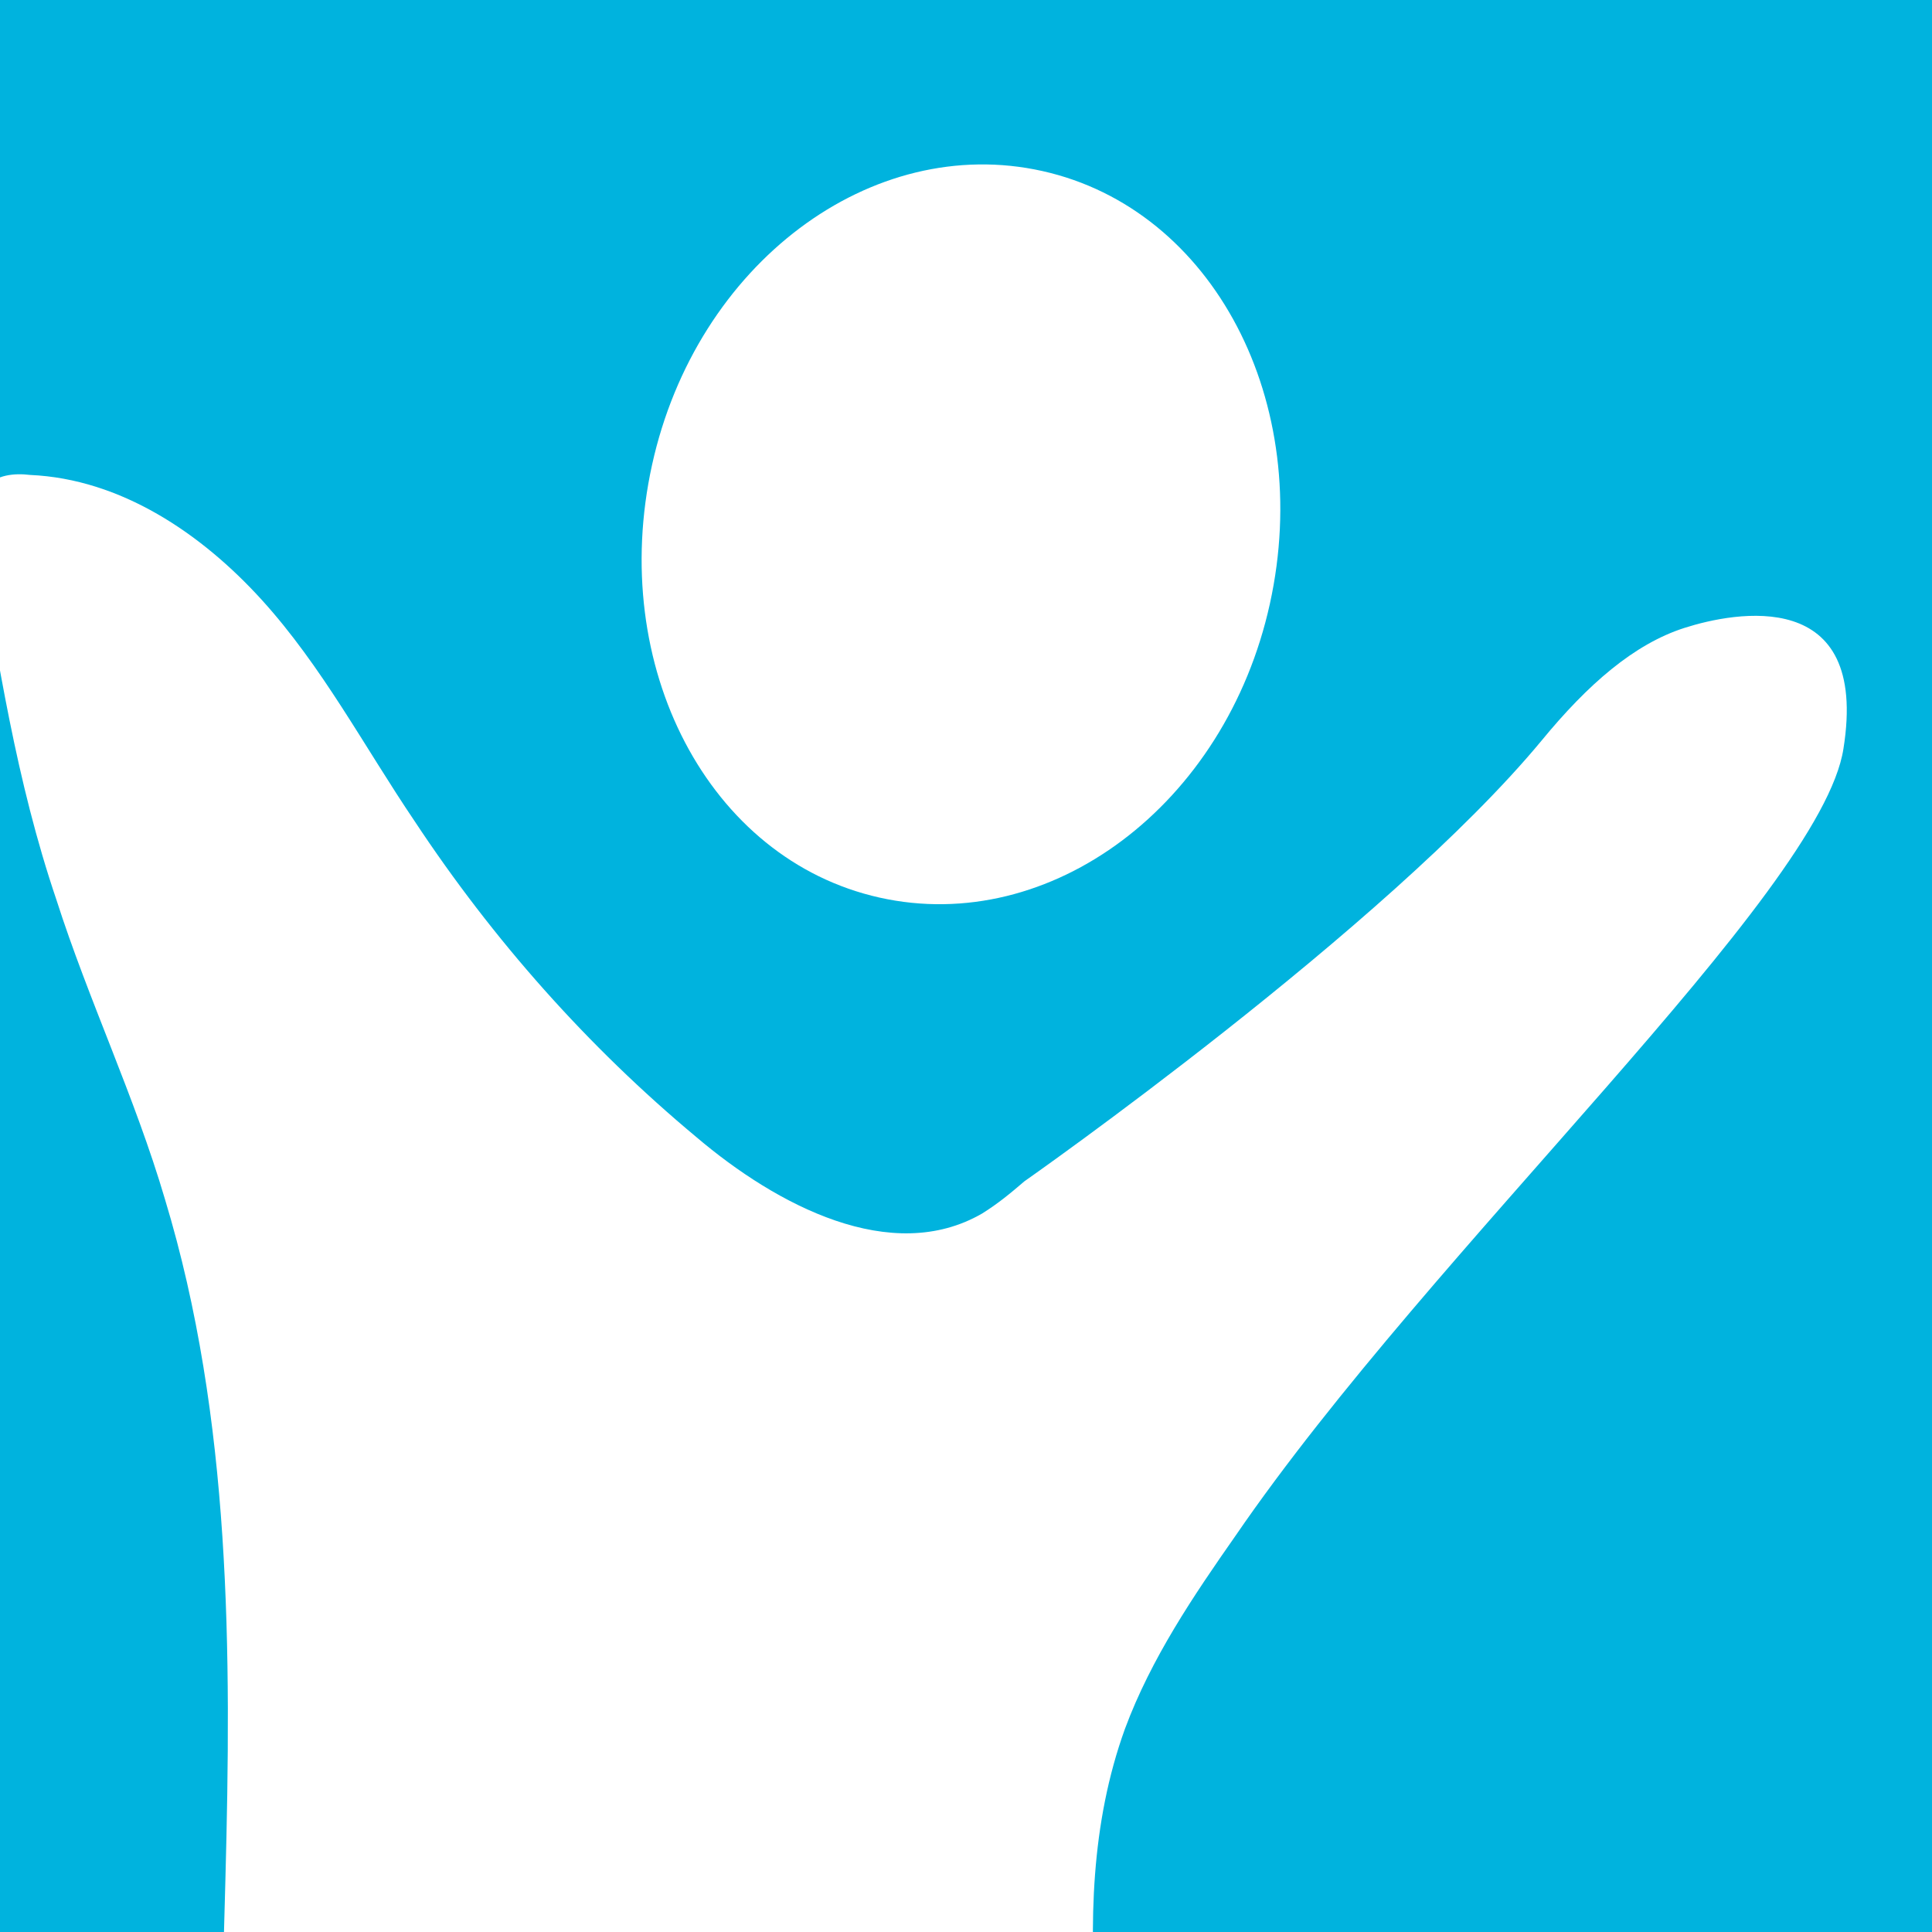
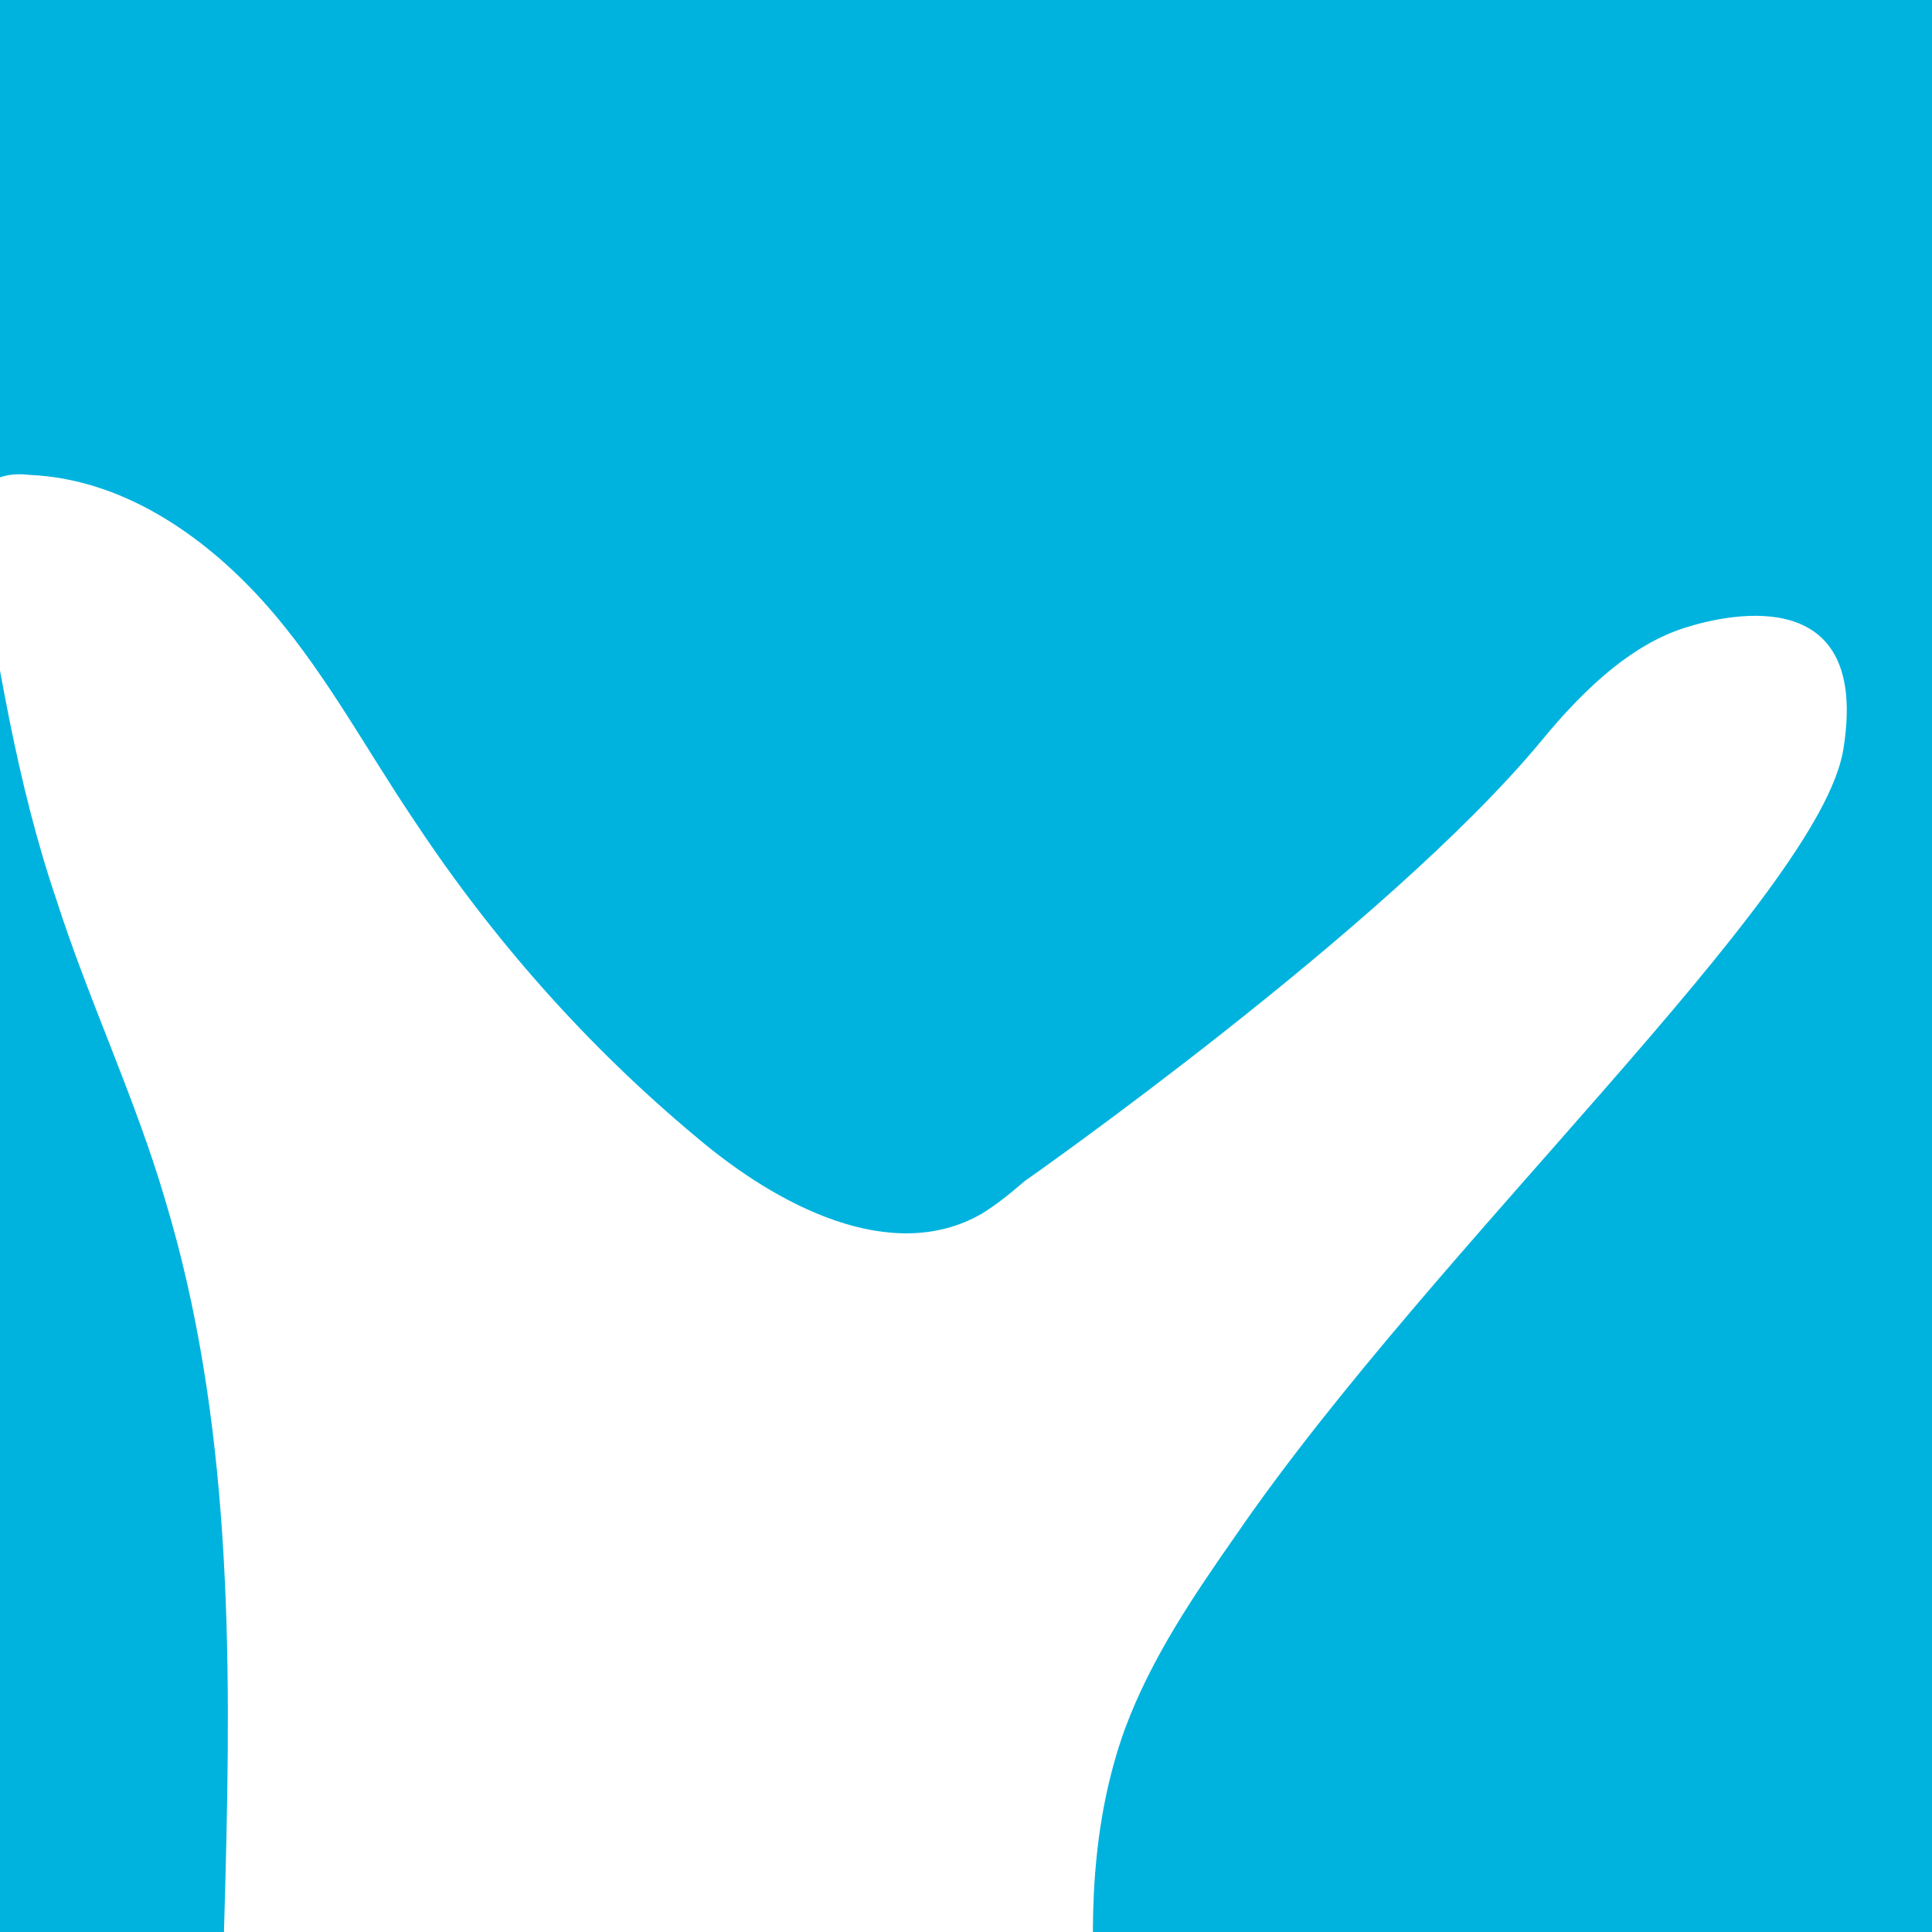
<svg xmlns="http://www.w3.org/2000/svg" version="1.1" viewBox="0 0 96 96">
  <defs>
    <style>
      .cls-1 {
        fill: #fff;
      }

      .cls-2 {
        fill: #00b3de;
      }
    </style>
  </defs>
  <g>
    <g id="Ebene_1">
      <rect class="cls-2" x="-1.7" y="-2.2" width="99.3" height="99.3" />
      <g>
-         <path class="cls-1" d="M43.7,44.6c-8.5-1.9-13.5-11.5-11.3-21.5,2.2-10,10.9-16.5,19.4-14.6,8.5,1.9,13.5,11.5,11.3,21.5-2.2,10-10.9,16.5-19.4,14.6Z" />
        <path class="cls-1" d="M-.7,24.2c.5-.6,1.4-.7,2.2-.6,4.5.2,8.5,2.9,11.5,6.2,3,3.3,5.1,7.3,7.6,11,3.9,5.9,8.6,11.2,14,15.7,4,3.4,9.7,6.4,14.2,3.8.8-.5,1.4-1,2.1-1.6,0,0,18-12.6,25.7-21.9,2.3-2.8,4.6-4.8,7.1-5.6,2.5-.8,9.2-2.1,7.9,6-1.1,7.2-20.4,24.8-30.2,39.1-2.1,3-4.2,6.1-5.5,9.6-1.7,4.7-1.8,9.7-1.4,14.7.8,9.7,3.4,19.1,5.2,28.7,1.8,9.6,2.7,19.6,0,28.9-.6,2.3-1.7,4.7-3.9,5.6-2.5,1-5.5-.7-6.9-3-2.8-4.8-3.4-8.9-3.9-11.6-.9-5-1.7-12.7-3.4-17.5-3.8-11.2-6.9-15.6-10.7-26.8-1.5,12.9-5.5,25.4-11.7,36.7-1.1,2.1-2.4,4.2-4.5,5.3-2.1,1.1-5.1.7-6.1-1.4-.5-1.1-.4-2.4-.3-3.6,1.5-16.1,2.5-32.3,2.9-48.5.3-11.3.3-22.9-3-33.8-1.5-5.1-3.8-9.9-5.4-14.9C.8,38.8-.1,32.8-1.1,26.9c-.1-.9-.2-2,.4-2.6Z" />
      </g>
    </g>
  </g>
</svg>